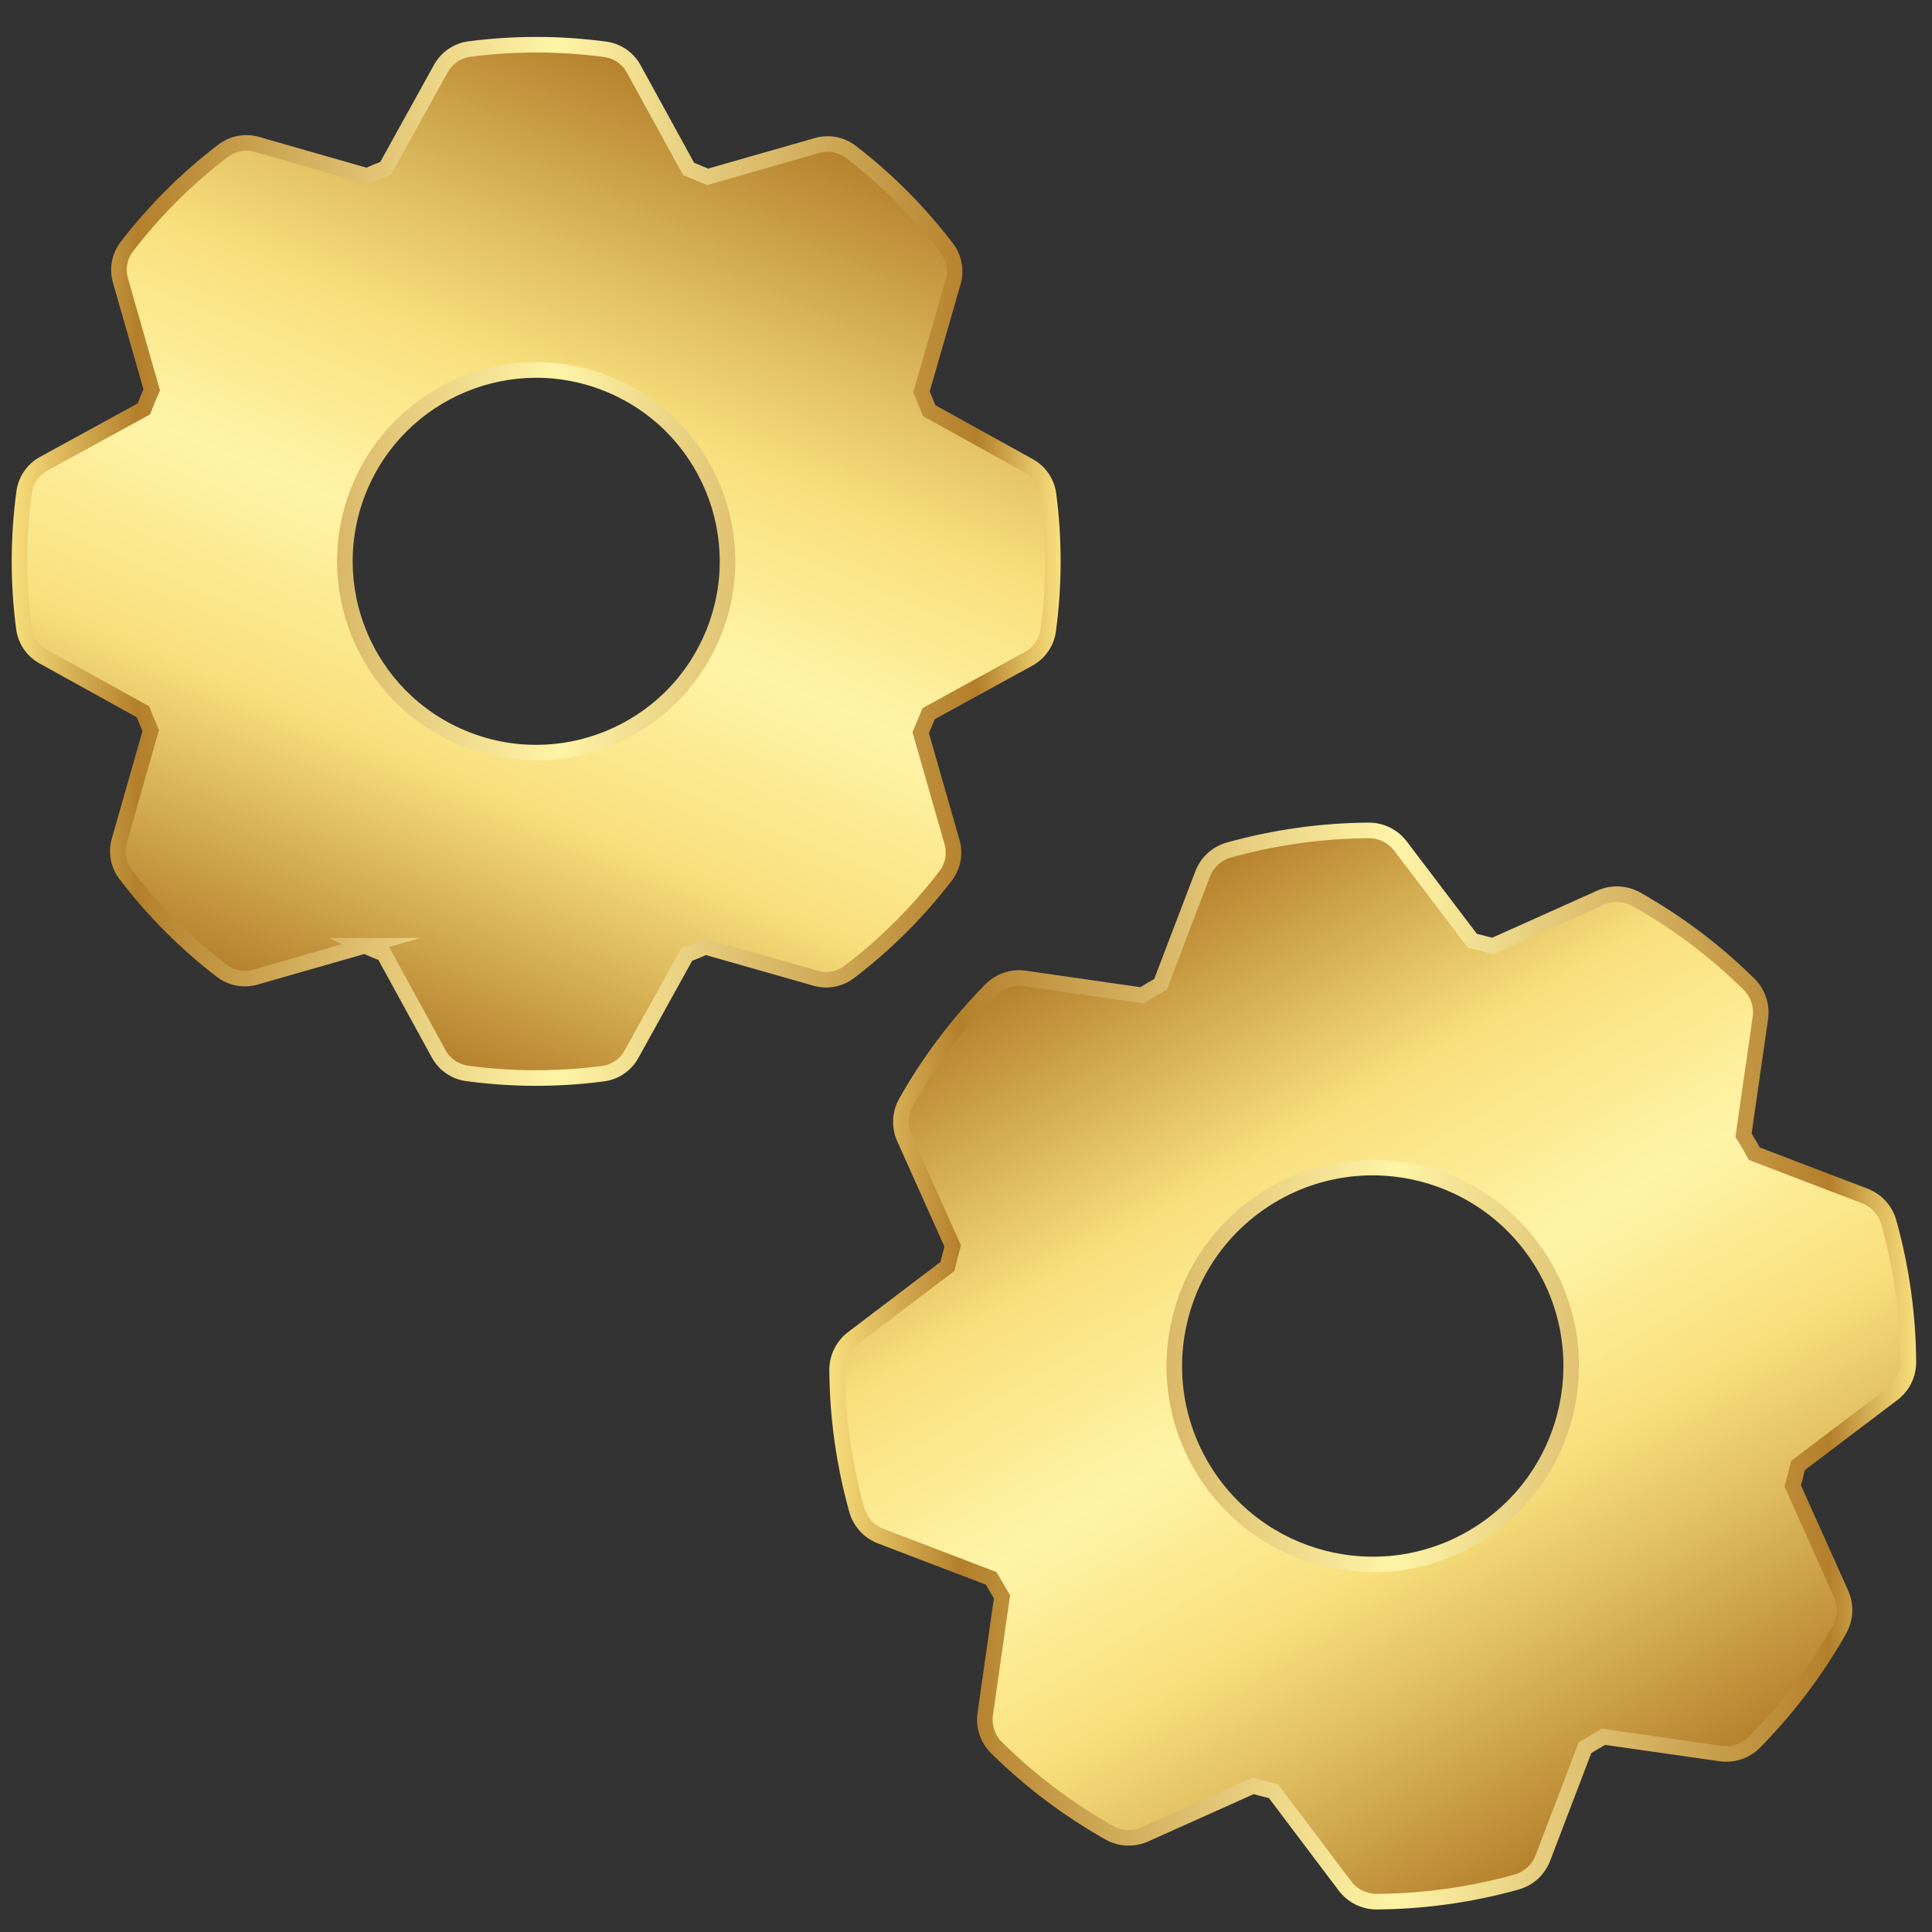
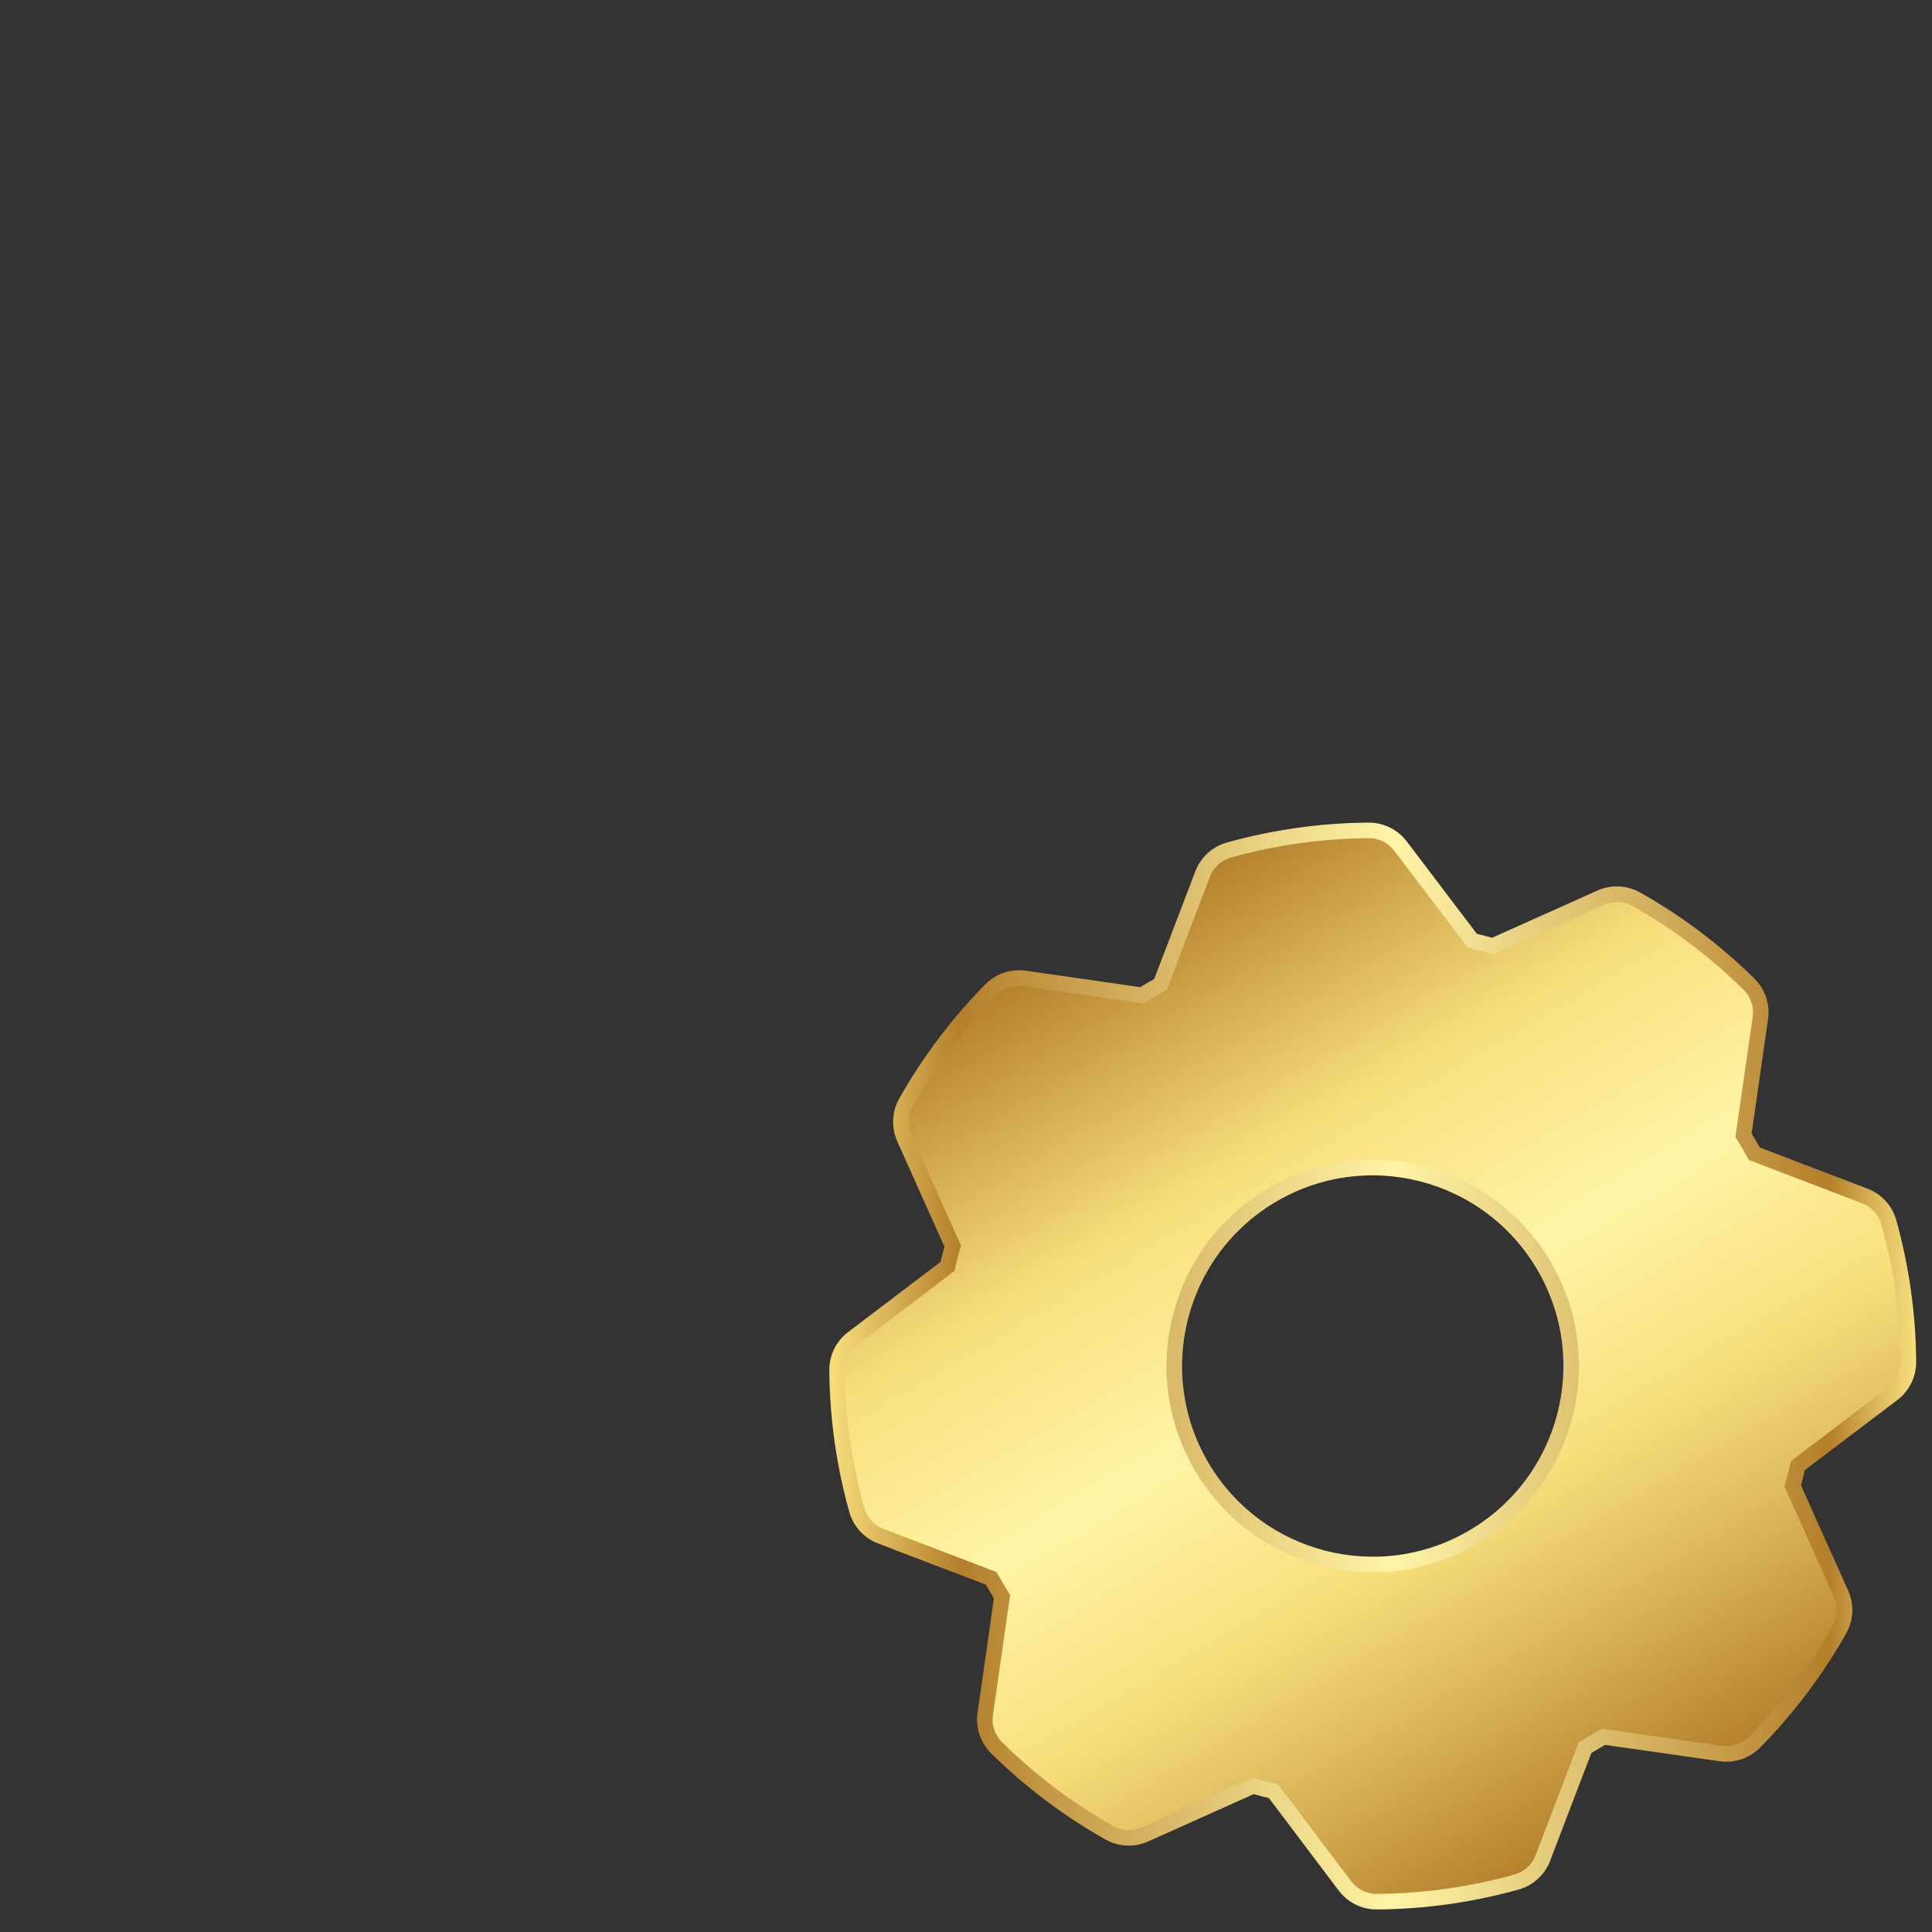
<svg xmlns="http://www.w3.org/2000/svg" xmlns:xlink="http://www.w3.org/1999/xlink" id="customer-service" viewBox="0 0 800 800">
  <rect x="0" y="0" width="800" height="800" fill="#333333" stroke="none" />
  <defs>
    <style>.cls-1 {
        fill: url(#linear-gradient-3);
        stroke: url(#linear-gradient-4);
      }

      .cls-1, .cls-2 {
        stroke-miterlimit: 10;
        stroke-width: 6.45px;
      }

      .cls-2 {
        fill: url(#linear-gradient);
        stroke: url(#linear-gradient-2);
      }</style>
    <linearGradient id="linear-gradient" x1="-5088.33" y1="-4540.93" x2="-4673.84" y2="-4540.93" gradientTransform="translate(-5847.18 2991.1) rotate(112.62)" gradientUnits="userSpaceOnUse">
      <stop offset="0" stop-color="#b47f2b" />
      <stop offset=".21" stop-color="#e1bf61" />
      <stop offset=".33" stop-color="#f8df7c" />
      <stop offset=".52" stop-color="#fff4a7" />
      <stop offset=".73" stop-color="#f8df7c" />
      <stop offset="1" stop-color="#b47f2b" />
    </linearGradient>
    <linearGradient id="linear-gradient-2" x1="4.84" y1="232.45" x2="439.17" y2="232.45" gradientUnits="userSpaceOnUse">
      <stop offset="0" stop-color="#f8df7c" />
      <stop offset=".12" stop-color="#b47f2b" />
      <stop offset=".16" stop-color="#bc8c39" />
      <stop offset=".41" stop-color="#ecd687" />
      <stop offset=".52" stop-color="#fff4a7" />
      <stop offset=".92" stop-color="#b47f2b" />
      <stop offset=".97" stop-color="#e1bf61" />
      <stop offset="1" stop-color="#f8df7c" />
    </linearGradient>
    <linearGradient id="linear-gradient-3" x1="-5103.02" y1="4692.68" x2="-4673.04" y2="4692.68" gradientTransform="translate(-5955.53 -1265.25) rotate(-120.49)" xlink:href="#linear-gradient" />
    <linearGradient id="linear-gradient-4" x1="343.41" y1="565.64" x2="793.44" y2="565.64" xlink:href="#linear-gradient-2" />
  </defs>
-   <path class="cls-2" d="M151.05,391.63c2.6,1.17,5.23,2.27,7.9,3.29l22.71,41.47c2.42,4.41,6.79,7.41,11.78,8.08,18.67,2.52,37.59,2.56,56.27.11,4.96-.65,9.31-3.61,11.75-7.97l22.89-41.35c2.65-1.01,5.24-2.08,7.77-3.2l45.6,13c4.81,1.38,9.99.4,13.97-2.63,14.98-11.41,28.38-24.76,39.85-39.71,3.07-3.99,4.06-9.2,2.67-14.03l-12.96-45.28,3.29-7.9,41.42-22.73c4.41-2.42,7.41-6.79,8.08-11.78,2.52-18.67,2.56-37.59.11-56.27-.65-4.96-3.61-9.31-7.97-11.75l-41.42-22.92c-1.02-2.66-2.09-5.25-3.2-7.77l13.12-45.55c1.38-4.81.4-9.99-2.63-13.97-11.42-14.98-24.76-28.39-39.7-39.86-3.99-3.06-9.2-4.05-14.04-2.65l-45.28,12.96c-2.63-1.1-5.26-2.19-7.9-3.29l-22.73-41.42c-2.42-4.41-6.79-7.41-11.78-8.08-18.67-2.52-37.59-2.56-56.27-.11-4.96.65-9.31,3.61-11.75,7.97l-22.89,41.35c-2.66,1.02-5.25,2.09-7.77,3.2l-45.58-13.05c-4.81-1.38-9.99-.4-13.97,2.63-14.98,11.42-28.39,24.76-39.86,39.7-3.06,3.99-4.05,9.2-2.65,14.04l12.96,45.28c-1.17,2.6-2.27,5.23-3.29,7.9l-41.47,22.71c-4.41,2.42-7.41,6.79-8.08,11.78-2.53,18.67-2.57,37.59-.11,56.27.65,4.96,3.61,9.31,7.97,11.75l41.35,22.89c1.01,2.65,2.08,5.24,3.2,7.77l-13,45.6c-1.38,4.81-.4,9.99,2.63,13.97,11.42,14.98,24.76,28.39,39.7,39.86,3.99,3.06,9.2,4.05,14.04,2.65l45.28-12.96ZM148.92,201.96c16.83-40.38,63.2-59.47,103.58-42.64,40.38,16.83,59.47,63.2,42.64,103.58-16.83,40.38-63.2,59.47-103.58,42.64-40.38-16.83-59.47-63.2-42.64-103.58Z" />
  <path class="cls-1" d="M480.52,407.62c-2.59,1.43-5.14,2.93-7.65,4.5l-48.55-6.98c-5.17-.74-10.38,1.02-14.04,4.74-13.72,13.92-25.53,29.6-35.13,46.62-2.54,4.52-2.8,9.98-.7,14.72l20.05,44.74c-.81,2.83-1.54,5.64-2.18,8.44l-39.18,29.74c-4.14,3.13-6.55,8.04-6.51,13.23.14,19.54,2.88,38.97,8.14,57.79,1.4,5.03,5.1,9.09,9.98,10.95l45.65,17.44,4.5,7.65-6.93,48.52c-.74,5.17,1.02,10.38,4.74,14.04,13.92,13.72,29.6,25.53,46.62,35.13,4.52,2.54,9.98,2.8,14.72.7l44.81-20.09c2.84.81,5.65,1.53,8.44,2.18l29.62,39.25c3.13,4.14,8.04,6.55,13.23,6.51,19.54-.14,38.97-2.87,57.8-8.12,5.03-1.4,9.09-5.12,10.94-10l17.44-45.65c2.55-1.5,5.1-3,7.65-4.5l48.52,6.93c5.17.74,10.38-1.02,14.04-4.74,13.72-13.92,25.53-29.6,35.13-46.62,2.54-4.52,2.8-9.98.7-14.72l-20.05-44.74c.81-2.84,1.53-5.65,2.18-8.44l39.21-29.69c4.14-3.13,6.55-8.04,6.51-13.23-.14-19.54-2.87-38.97-8.12-57.8-1.4-5.03-5.12-9.09-10-10.94l-45.65-17.44c-1.43-2.59-2.93-5.14-4.5-7.65l6.98-48.55c.74-5.17-1.02-10.38-4.74-14.04-13.91-13.73-29.59-25.54-46.62-35.13-4.52-2.54-9.98-2.8-14.72-.7l-44.74,20.05c-2.83-.81-5.64-1.54-8.44-2.18l-29.74-39.18c-3.13-4.14-8.04-6.55-13.23-6.51-19.54.14-38.97,2.87-57.8,8.12-5.03,1.4-9.09,5.12-10.94,10l-17.44,45.65ZM639.23,523.95c23.03,39.1,9.99,89.47-29.11,112.5-39.1,23.03-89.47,9.99-112.5-29.11-23.03-39.1-9.99-89.47,29.11-112.5,39.1-23.03,89.47-9.99,112.5,29.11Z" />
</svg>